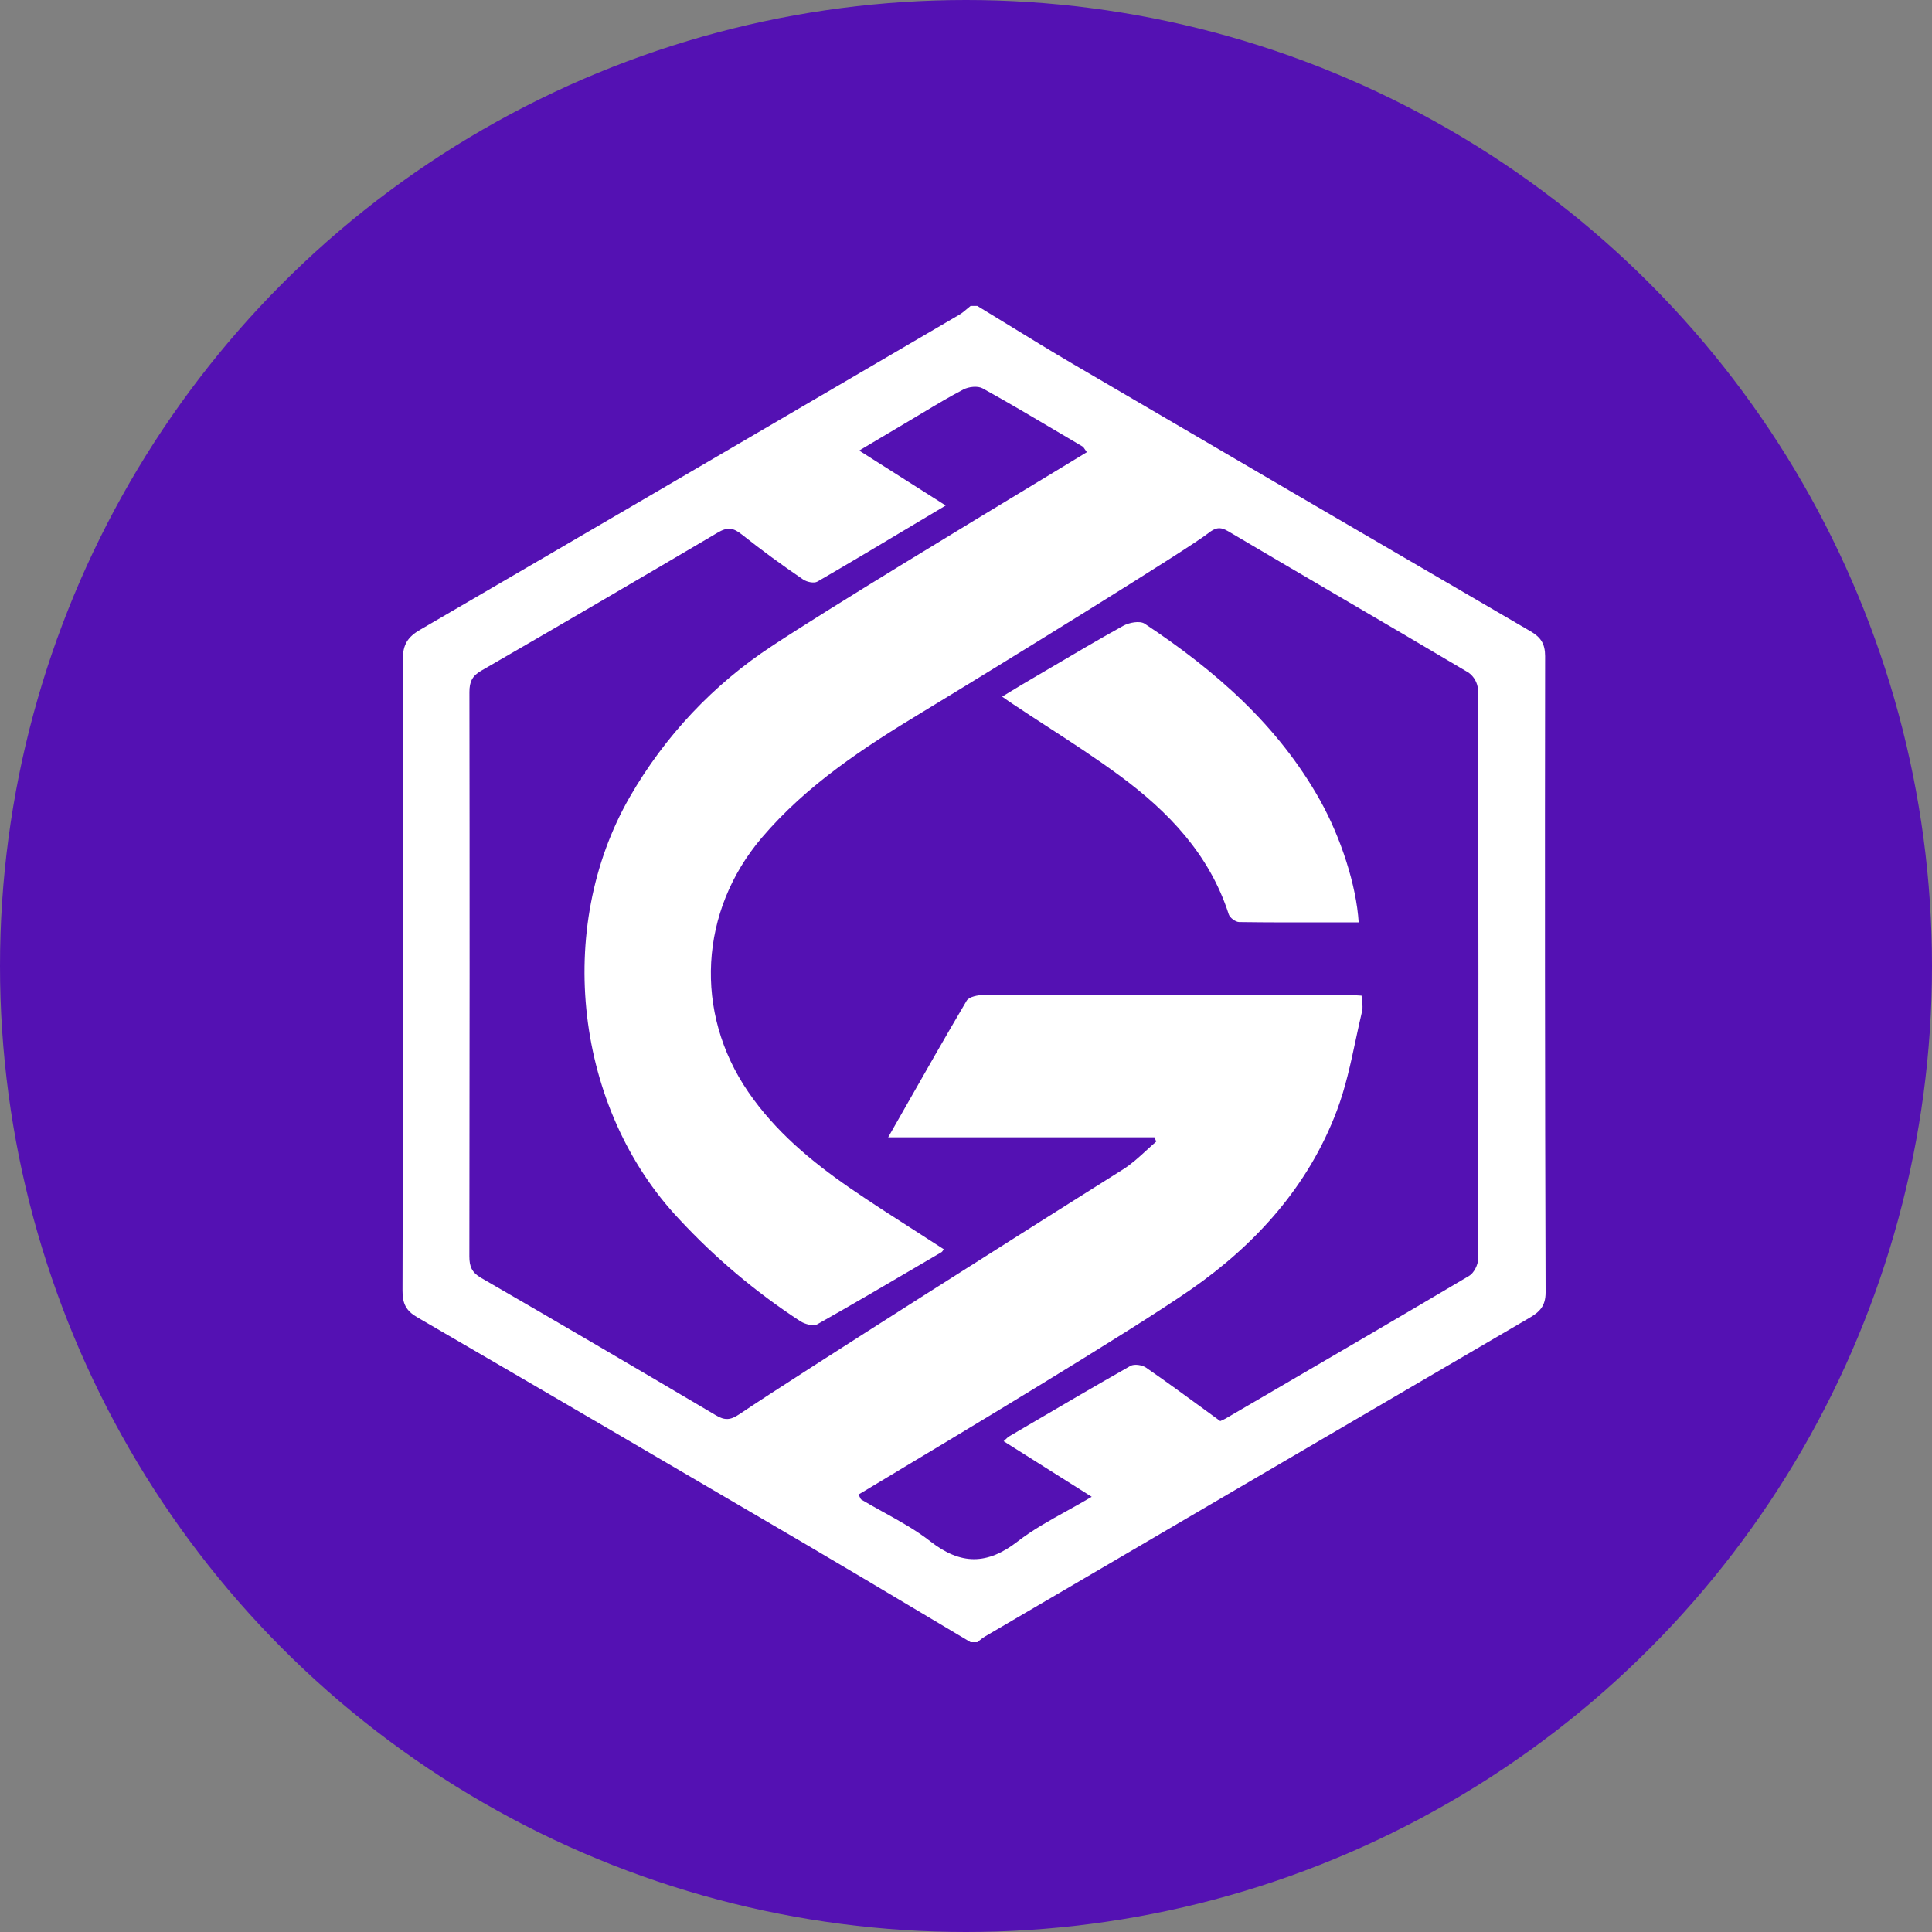
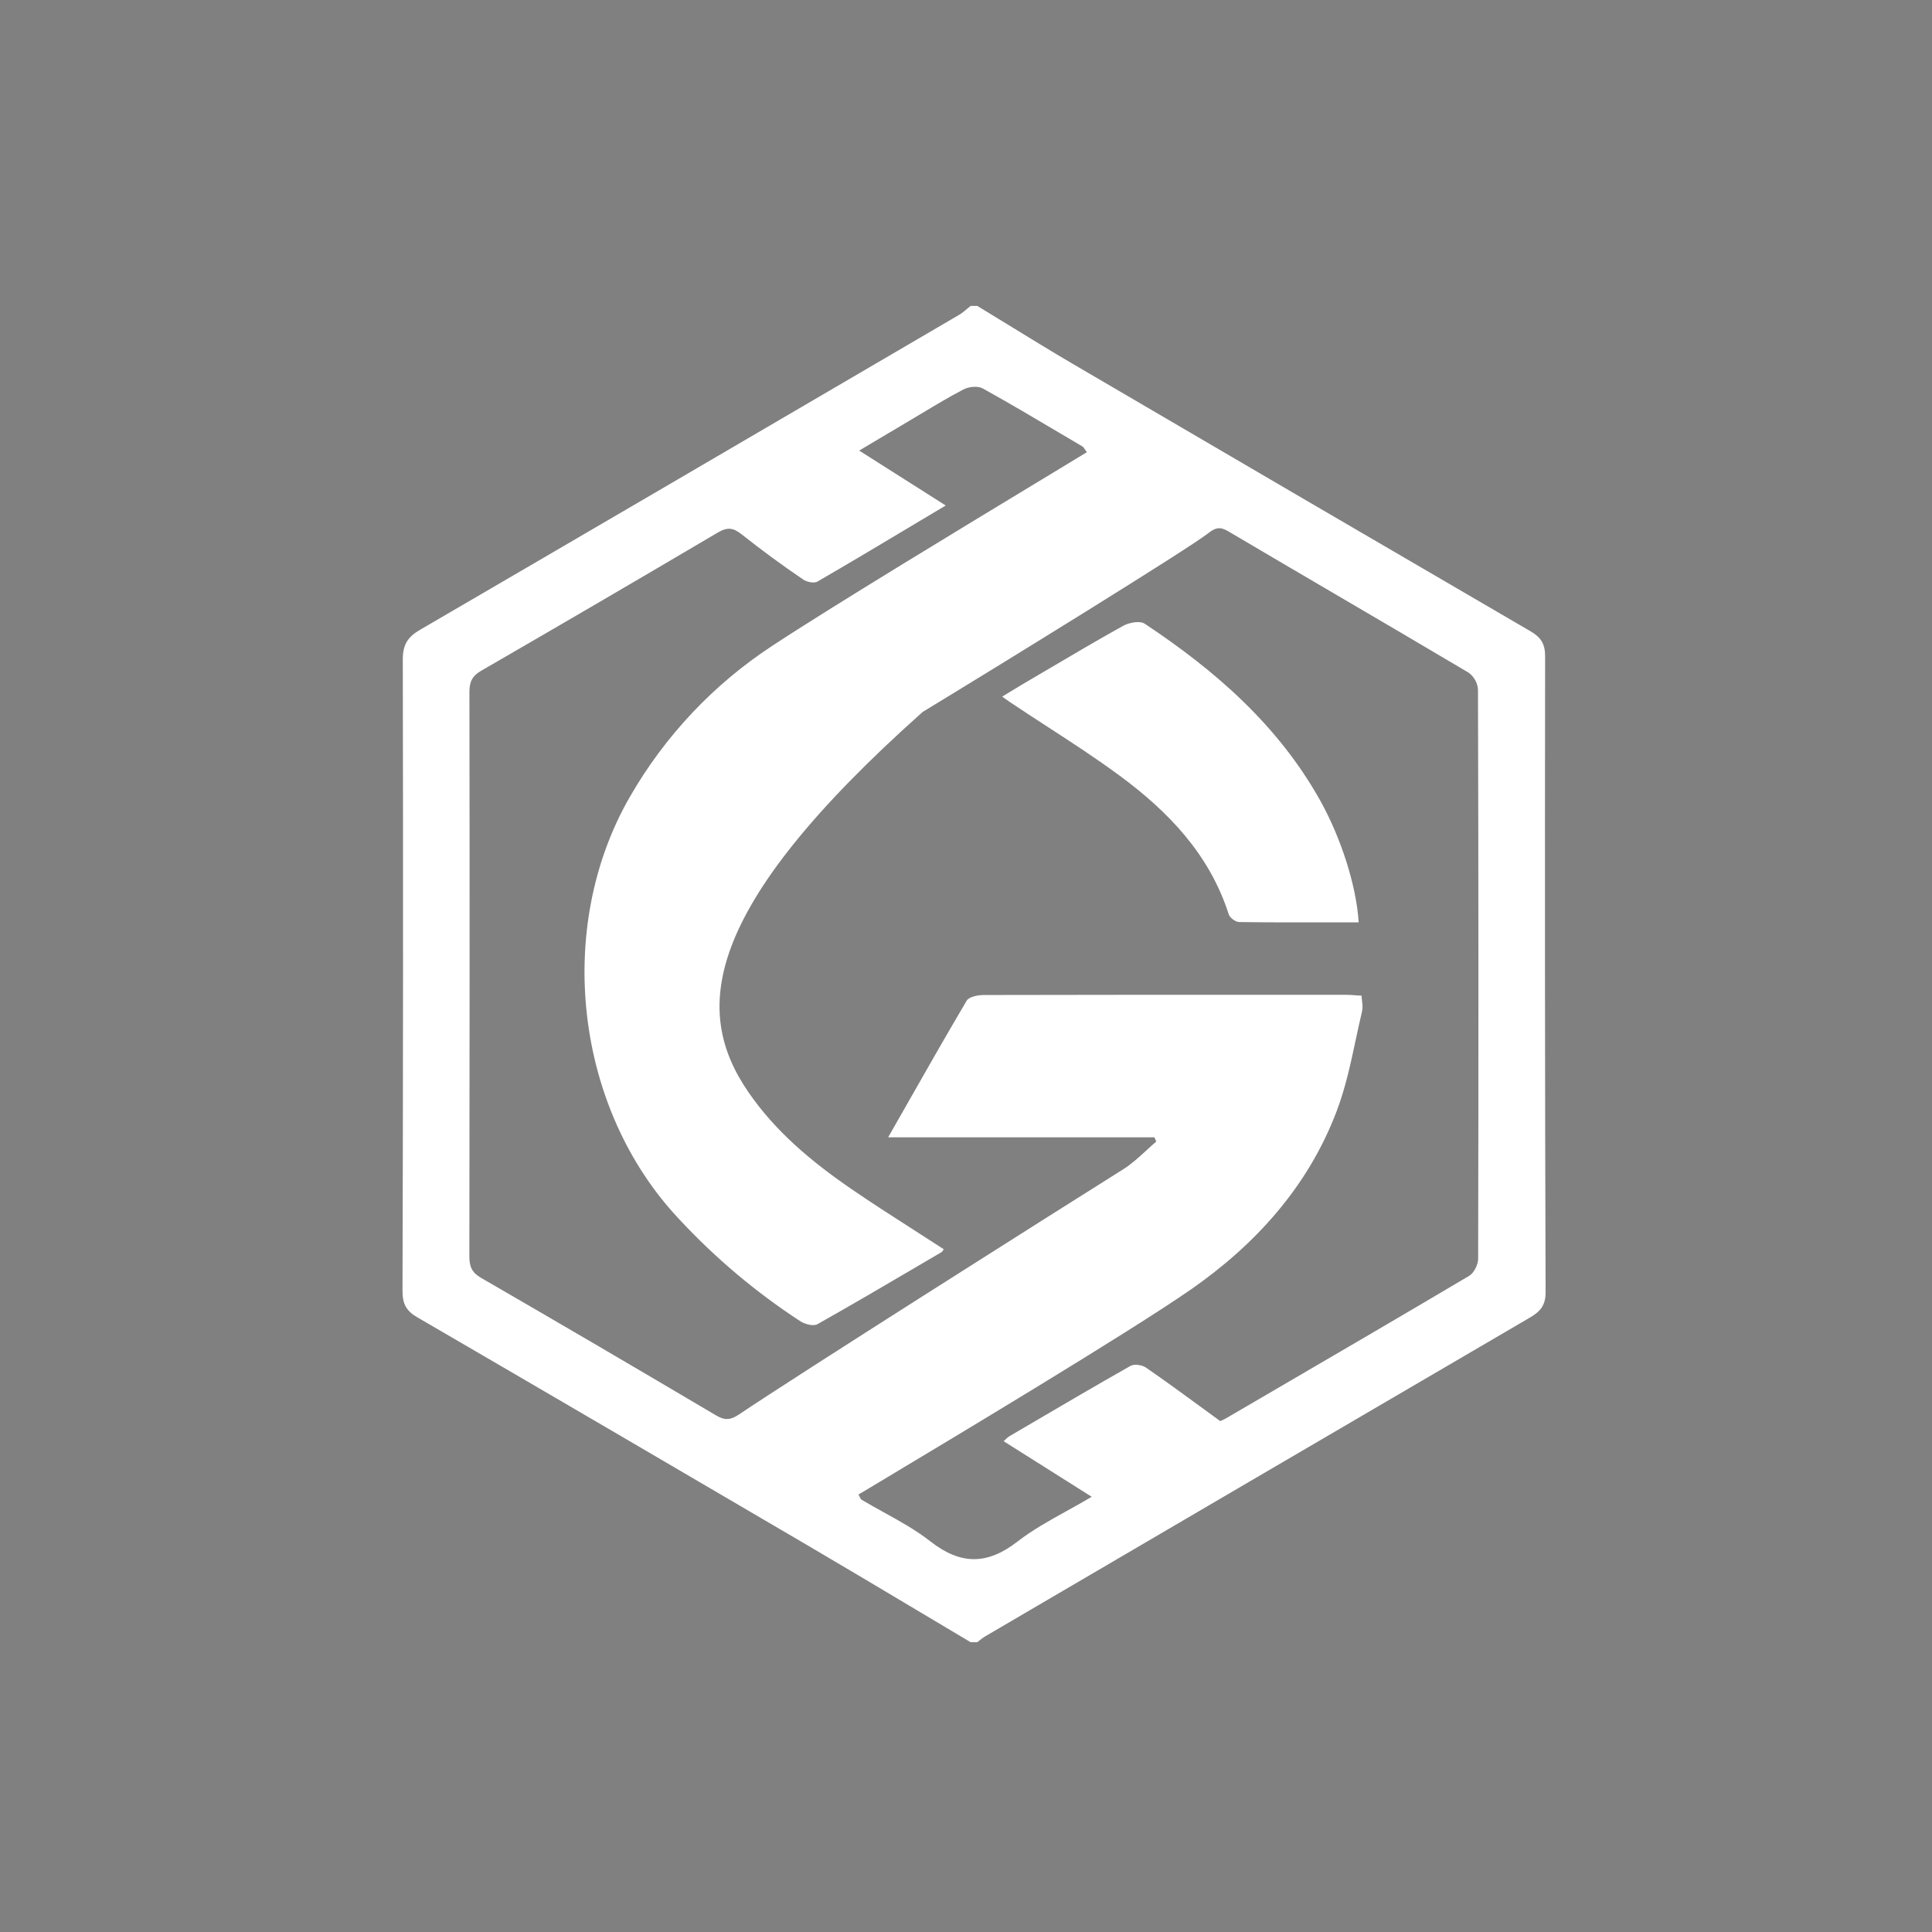
<svg xmlns="http://www.w3.org/2000/svg" width="68" height="68" viewBox="0 0 68 68" fill="none">
  <rect x="0" y="0" width="68" height="68" fill="#808080" stroke="none" />
-   <circle cx="34" cy="34" r="34" fill="#5411B3" />
-   <path fill-rule="evenodd" clip-rule="evenodd" d="M34.396 10.767C34.757 10.986 35.117 11.207 35.478 11.428C36.237 11.894 36.996 12.36 37.763 12.81C43.13 15.953 48.498 19.091 53.873 22.221C54.226 22.427 54.383 22.655 54.383 23.094C54.373 30.559 54.375 38.025 54.4 45.49C54.4 45.977 54.18 46.181 53.828 46.386C47.44 50.118 41.055 53.858 34.671 57.597C34.603 57.637 34.54 57.687 34.477 57.737L34.477 57.737C34.45 57.758 34.423 57.779 34.396 57.8H34.163C33.588 57.458 33.014 57.116 32.439 56.773C31.086 55.966 29.732 55.159 28.375 54.362C23.814 51.688 19.249 49.017 14.679 46.36C14.292 46.136 14.165 45.879 14.167 45.43C14.188 38.025 14.192 30.619 14.177 23.211C14.177 22.681 14.357 22.414 14.789 22.164C20.731 18.703 26.664 15.232 32.598 11.76L33.758 11.081C33.858 11.023 33.947 10.947 34.037 10.871C34.078 10.835 34.12 10.8 34.163 10.767H34.396ZM40.338 48.137C41.022 48.61 41.695 49.102 42.378 49.601C42.567 49.74 42.757 49.879 42.949 50.018L42.971 50.008C43.018 49.988 43.079 49.961 43.135 49.93C43.703 49.599 44.272 49.267 44.84 48.935C47.132 47.598 49.425 46.26 51.709 44.906C51.878 44.806 52.026 44.511 52.026 44.308C52.041 37.625 52.039 30.944 52.02 24.263C52.001 24.028 51.88 23.813 51.69 23.675C50.127 22.747 48.559 21.829 46.991 20.91C45.735 20.174 44.478 19.437 43.224 18.696C42.932 18.525 42.769 18.576 42.521 18.771C41.837 19.312 35.111 23.459 32.477 25.056C30.419 26.3 28.407 27.613 26.815 29.482C24.619 32.058 24.414 35.628 26.334 38.429C27.285 39.818 28.553 40.874 29.913 41.813C30.657 42.325 31.417 42.812 32.176 43.298C32.523 43.521 32.871 43.743 33.216 43.968C33.207 43.981 33.199 43.994 33.192 44.007L33.192 44.007C33.175 44.035 33.16 44.059 33.14 44.071C32.851 44.24 32.563 44.409 32.274 44.578L32.274 44.579C31.11 45.262 29.947 45.945 28.77 46.608C28.628 46.687 28.333 46.608 28.172 46.505C26.611 45.488 25.179 44.282 23.908 42.914C20.244 39.036 19.499 32.68 22.171 28.043C23.402 25.904 25.114 24.087 27.169 22.739C29.217 21.386 34.074 18.447 36.665 16.879L36.666 16.879L36.666 16.879C37.449 16.405 38.025 16.056 38.254 15.915C38.221 15.871 38.197 15.836 38.178 15.807C38.148 15.762 38.129 15.733 38.102 15.716C37.834 15.558 37.566 15.399 37.298 15.241L37.298 15.241C36.399 14.708 35.5 14.176 34.586 13.67C34.413 13.574 34.097 13.61 33.909 13.708C33.417 13.964 32.941 14.25 32.466 14.535C32.31 14.628 32.155 14.721 31.999 14.814C31.551 15.077 31.105 15.343 30.616 15.635L30.241 15.859L33.286 17.792C32.908 18.017 32.535 18.24 32.165 18.461C31.014 19.15 29.896 19.818 28.77 20.47C28.651 20.539 28.397 20.485 28.268 20.396C27.53 19.895 26.811 19.367 26.112 18.814C25.805 18.568 25.602 18.544 25.259 18.747C22.489 20.382 19.712 22.004 16.928 23.613C16.621 23.791 16.522 23.998 16.522 24.357C16.532 30.98 16.53 37.603 16.52 44.224C16.52 44.579 16.61 44.789 16.926 44.973C19.692 46.572 22.449 48.188 25.199 49.815C25.504 49.997 25.707 49.988 26.015 49.781C27.988 48.449 37.017 42.734 39.527 41.159C39.822 40.974 40.084 40.733 40.346 40.493L40.346 40.493L40.346 40.493C40.461 40.387 40.577 40.281 40.696 40.179L40.632 40.03H31.26C31.441 39.712 31.619 39.398 31.797 39.087C32.552 37.759 33.277 36.484 34.023 35.222C34.108 35.081 34.419 35.021 34.627 35.021C37.931 35.013 41.237 35.013 44.543 35.014H44.545H44.545C45.489 35.014 46.434 35.014 47.378 35.014C47.486 35.014 47.593 35.022 47.709 35.031C47.777 35.035 47.847 35.04 47.923 35.044C47.926 35.109 47.933 35.172 47.94 35.232C47.954 35.361 47.968 35.48 47.942 35.587C47.863 35.92 47.791 36.255 47.719 36.59V36.59C47.538 37.44 47.356 38.29 47.052 39.093C46.049 41.757 44.187 43.805 41.919 45.383C39.738 46.899 33.36 50.719 30.955 52.16C30.629 52.355 30.375 52.507 30.216 52.603C30.242 52.65 30.259 52.685 30.272 52.712C30.29 52.75 30.299 52.77 30.315 52.78C30.569 52.931 30.828 53.074 31.087 53.218L31.087 53.218C31.662 53.535 32.236 53.852 32.748 54.253C33.818 55.087 34.749 55.083 35.819 54.253C36.345 53.846 36.933 53.52 37.551 53.178L37.551 53.178L37.551 53.178C37.837 53.019 38.13 52.857 38.425 52.682L35.325 50.726C35.356 50.699 35.381 50.674 35.404 50.652L35.404 50.652C35.446 50.611 35.481 50.578 35.52 50.555L36.037 50.252L36.037 50.252C37.284 49.52 38.532 48.788 39.789 48.075C39.925 48 40.2 48.041 40.338 48.137ZM47.821 32.464C47.74 31.166 47.196 29.484 46.466 28.175C44.979 25.516 42.766 23.596 40.289 21.952C40.117 21.839 39.736 21.911 39.524 22.031C38.652 22.516 37.793 23.022 36.934 23.529C36.626 23.71 36.318 23.892 36.009 24.073C35.864 24.159 35.72 24.246 35.562 24.343C35.471 24.398 35.376 24.457 35.272 24.52C35.316 24.55 35.355 24.577 35.39 24.602C35.496 24.677 35.574 24.731 35.654 24.782C36.049 25.047 36.448 25.306 36.847 25.565C37.715 26.128 38.583 26.692 39.414 27.305C41.123 28.567 42.569 30.067 43.247 32.18C43.287 32.304 43.486 32.451 43.613 32.453C44.672 32.468 45.729 32.466 46.809 32.465C47.144 32.464 47.481 32.464 47.821 32.464Z" fill="white" />
+   <path fill-rule="evenodd" clip-rule="evenodd" d="M34.396 10.767C34.757 10.986 35.117 11.207 35.478 11.428C36.237 11.894 36.996 12.36 37.763 12.81C43.13 15.953 48.498 19.091 53.873 22.221C54.226 22.427 54.383 22.655 54.383 23.094C54.373 30.559 54.375 38.025 54.4 45.49C54.4 45.977 54.18 46.181 53.828 46.386C47.44 50.118 41.055 53.858 34.671 57.597C34.603 57.637 34.54 57.687 34.477 57.737L34.477 57.737C34.45 57.758 34.423 57.779 34.396 57.8H34.163C33.588 57.458 33.014 57.116 32.439 56.773C31.086 55.966 29.732 55.159 28.375 54.362C23.814 51.688 19.249 49.017 14.679 46.36C14.292 46.136 14.165 45.879 14.167 45.43C14.188 38.025 14.192 30.619 14.177 23.211C14.177 22.681 14.357 22.414 14.789 22.164C20.731 18.703 26.664 15.232 32.598 11.76L33.758 11.081C33.858 11.023 33.947 10.947 34.037 10.871C34.078 10.835 34.12 10.8 34.163 10.767H34.396ZM40.338 48.137C41.022 48.61 41.695 49.102 42.378 49.601C42.567 49.74 42.757 49.879 42.949 50.018L42.971 50.008C43.018 49.988 43.079 49.961 43.135 49.93C43.703 49.599 44.272 49.267 44.84 48.935C47.132 47.598 49.425 46.26 51.709 44.906C51.878 44.806 52.026 44.511 52.026 44.308C52.041 37.625 52.039 30.944 52.02 24.263C52.001 24.028 51.88 23.813 51.69 23.675C50.127 22.747 48.559 21.829 46.991 20.91C45.735 20.174 44.478 19.437 43.224 18.696C42.932 18.525 42.769 18.576 42.521 18.771C41.837 19.312 35.111 23.459 32.477 25.056C24.619 32.058 24.414 35.628 26.334 38.429C27.285 39.818 28.553 40.874 29.913 41.813C30.657 42.325 31.417 42.812 32.176 43.298C32.523 43.521 32.871 43.743 33.216 43.968C33.207 43.981 33.199 43.994 33.192 44.007L33.192 44.007C33.175 44.035 33.16 44.059 33.14 44.071C32.851 44.24 32.563 44.409 32.274 44.578L32.274 44.579C31.11 45.262 29.947 45.945 28.77 46.608C28.628 46.687 28.333 46.608 28.172 46.505C26.611 45.488 25.179 44.282 23.908 42.914C20.244 39.036 19.499 32.68 22.171 28.043C23.402 25.904 25.114 24.087 27.169 22.739C29.217 21.386 34.074 18.447 36.665 16.879L36.666 16.879L36.666 16.879C37.449 16.405 38.025 16.056 38.254 15.915C38.221 15.871 38.197 15.836 38.178 15.807C38.148 15.762 38.129 15.733 38.102 15.716C37.834 15.558 37.566 15.399 37.298 15.241L37.298 15.241C36.399 14.708 35.5 14.176 34.586 13.67C34.413 13.574 34.097 13.61 33.909 13.708C33.417 13.964 32.941 14.25 32.466 14.535C32.31 14.628 32.155 14.721 31.999 14.814C31.551 15.077 31.105 15.343 30.616 15.635L30.241 15.859L33.286 17.792C32.908 18.017 32.535 18.24 32.165 18.461C31.014 19.15 29.896 19.818 28.77 20.47C28.651 20.539 28.397 20.485 28.268 20.396C27.53 19.895 26.811 19.367 26.112 18.814C25.805 18.568 25.602 18.544 25.259 18.747C22.489 20.382 19.712 22.004 16.928 23.613C16.621 23.791 16.522 23.998 16.522 24.357C16.532 30.98 16.53 37.603 16.52 44.224C16.52 44.579 16.61 44.789 16.926 44.973C19.692 46.572 22.449 48.188 25.199 49.815C25.504 49.997 25.707 49.988 26.015 49.781C27.988 48.449 37.017 42.734 39.527 41.159C39.822 40.974 40.084 40.733 40.346 40.493L40.346 40.493L40.346 40.493C40.461 40.387 40.577 40.281 40.696 40.179L40.632 40.03H31.26C31.441 39.712 31.619 39.398 31.797 39.087C32.552 37.759 33.277 36.484 34.023 35.222C34.108 35.081 34.419 35.021 34.627 35.021C37.931 35.013 41.237 35.013 44.543 35.014H44.545H44.545C45.489 35.014 46.434 35.014 47.378 35.014C47.486 35.014 47.593 35.022 47.709 35.031C47.777 35.035 47.847 35.04 47.923 35.044C47.926 35.109 47.933 35.172 47.94 35.232C47.954 35.361 47.968 35.48 47.942 35.587C47.863 35.92 47.791 36.255 47.719 36.59V36.59C47.538 37.44 47.356 38.29 47.052 39.093C46.049 41.757 44.187 43.805 41.919 45.383C39.738 46.899 33.36 50.719 30.955 52.16C30.629 52.355 30.375 52.507 30.216 52.603C30.242 52.65 30.259 52.685 30.272 52.712C30.29 52.75 30.299 52.77 30.315 52.78C30.569 52.931 30.828 53.074 31.087 53.218L31.087 53.218C31.662 53.535 32.236 53.852 32.748 54.253C33.818 55.087 34.749 55.083 35.819 54.253C36.345 53.846 36.933 53.52 37.551 53.178L37.551 53.178L37.551 53.178C37.837 53.019 38.13 52.857 38.425 52.682L35.325 50.726C35.356 50.699 35.381 50.674 35.404 50.652L35.404 50.652C35.446 50.611 35.481 50.578 35.52 50.555L36.037 50.252L36.037 50.252C37.284 49.52 38.532 48.788 39.789 48.075C39.925 48 40.2 48.041 40.338 48.137ZM47.821 32.464C47.74 31.166 47.196 29.484 46.466 28.175C44.979 25.516 42.766 23.596 40.289 21.952C40.117 21.839 39.736 21.911 39.524 22.031C38.652 22.516 37.793 23.022 36.934 23.529C36.626 23.71 36.318 23.892 36.009 24.073C35.864 24.159 35.72 24.246 35.562 24.343C35.471 24.398 35.376 24.457 35.272 24.52C35.316 24.55 35.355 24.577 35.39 24.602C35.496 24.677 35.574 24.731 35.654 24.782C36.049 25.047 36.448 25.306 36.847 25.565C37.715 26.128 38.583 26.692 39.414 27.305C41.123 28.567 42.569 30.067 43.247 32.18C43.287 32.304 43.486 32.451 43.613 32.453C44.672 32.468 45.729 32.466 46.809 32.465C47.144 32.464 47.481 32.464 47.821 32.464Z" fill="white" />
</svg>